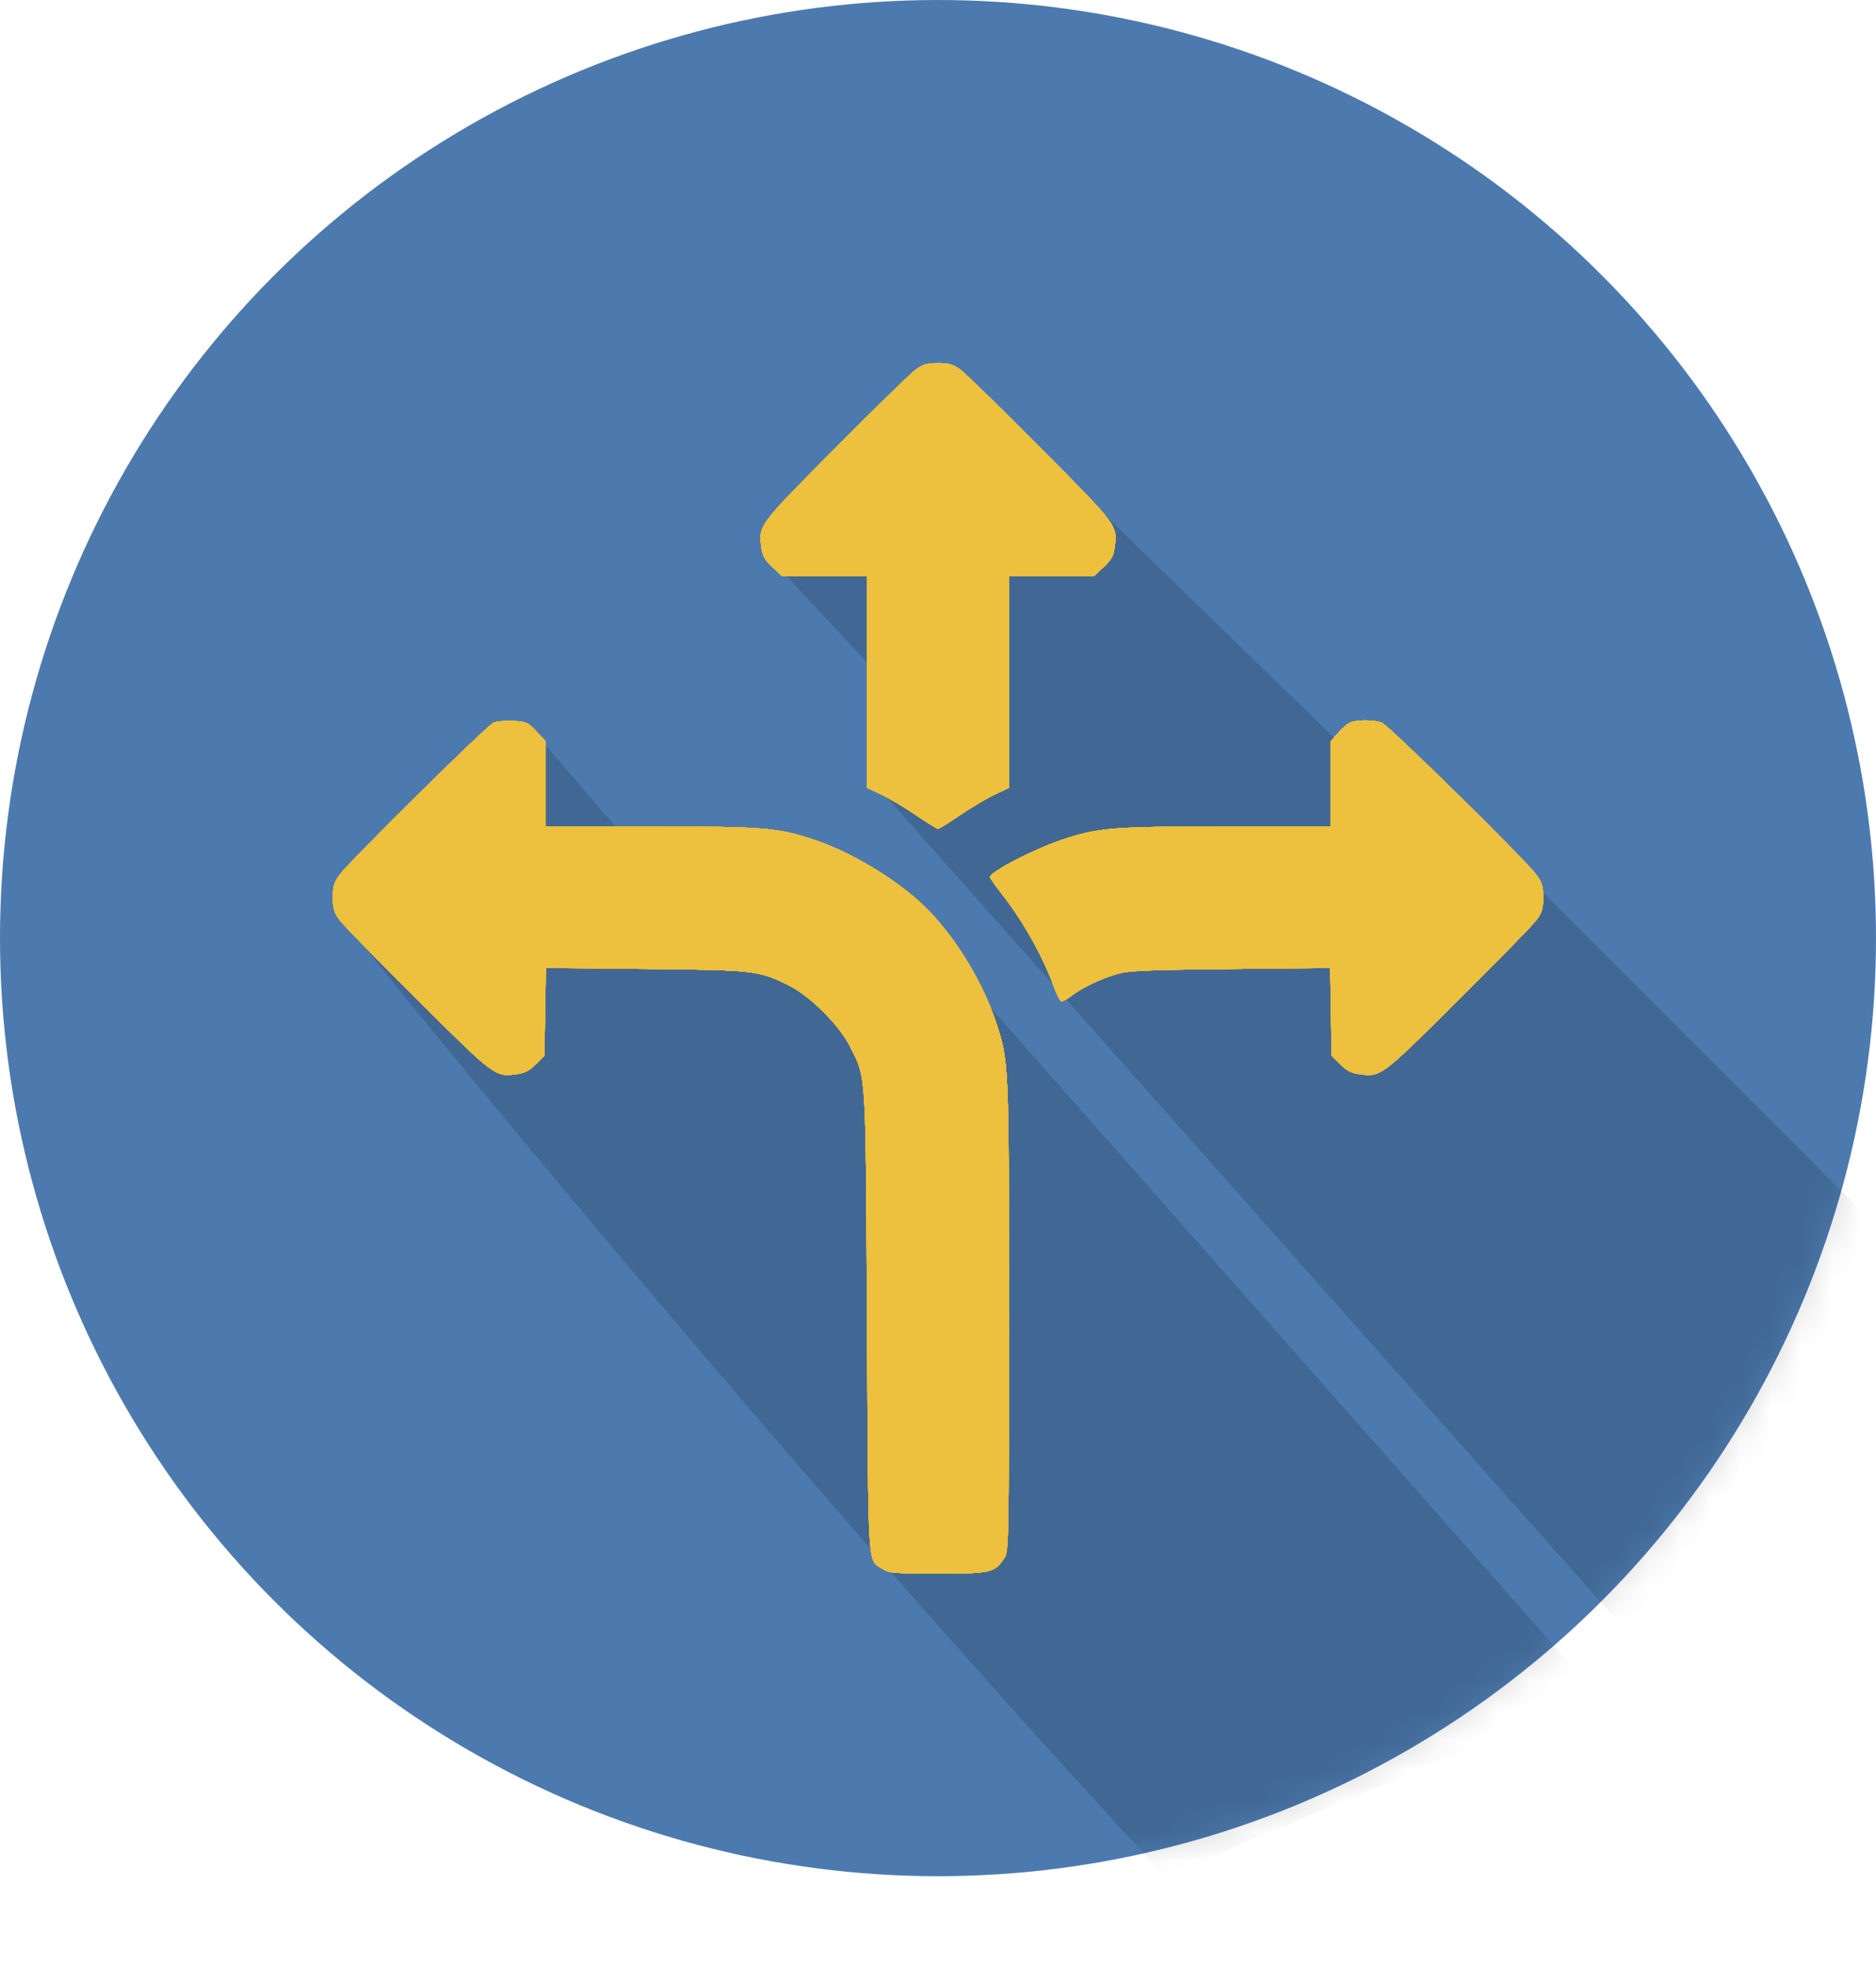
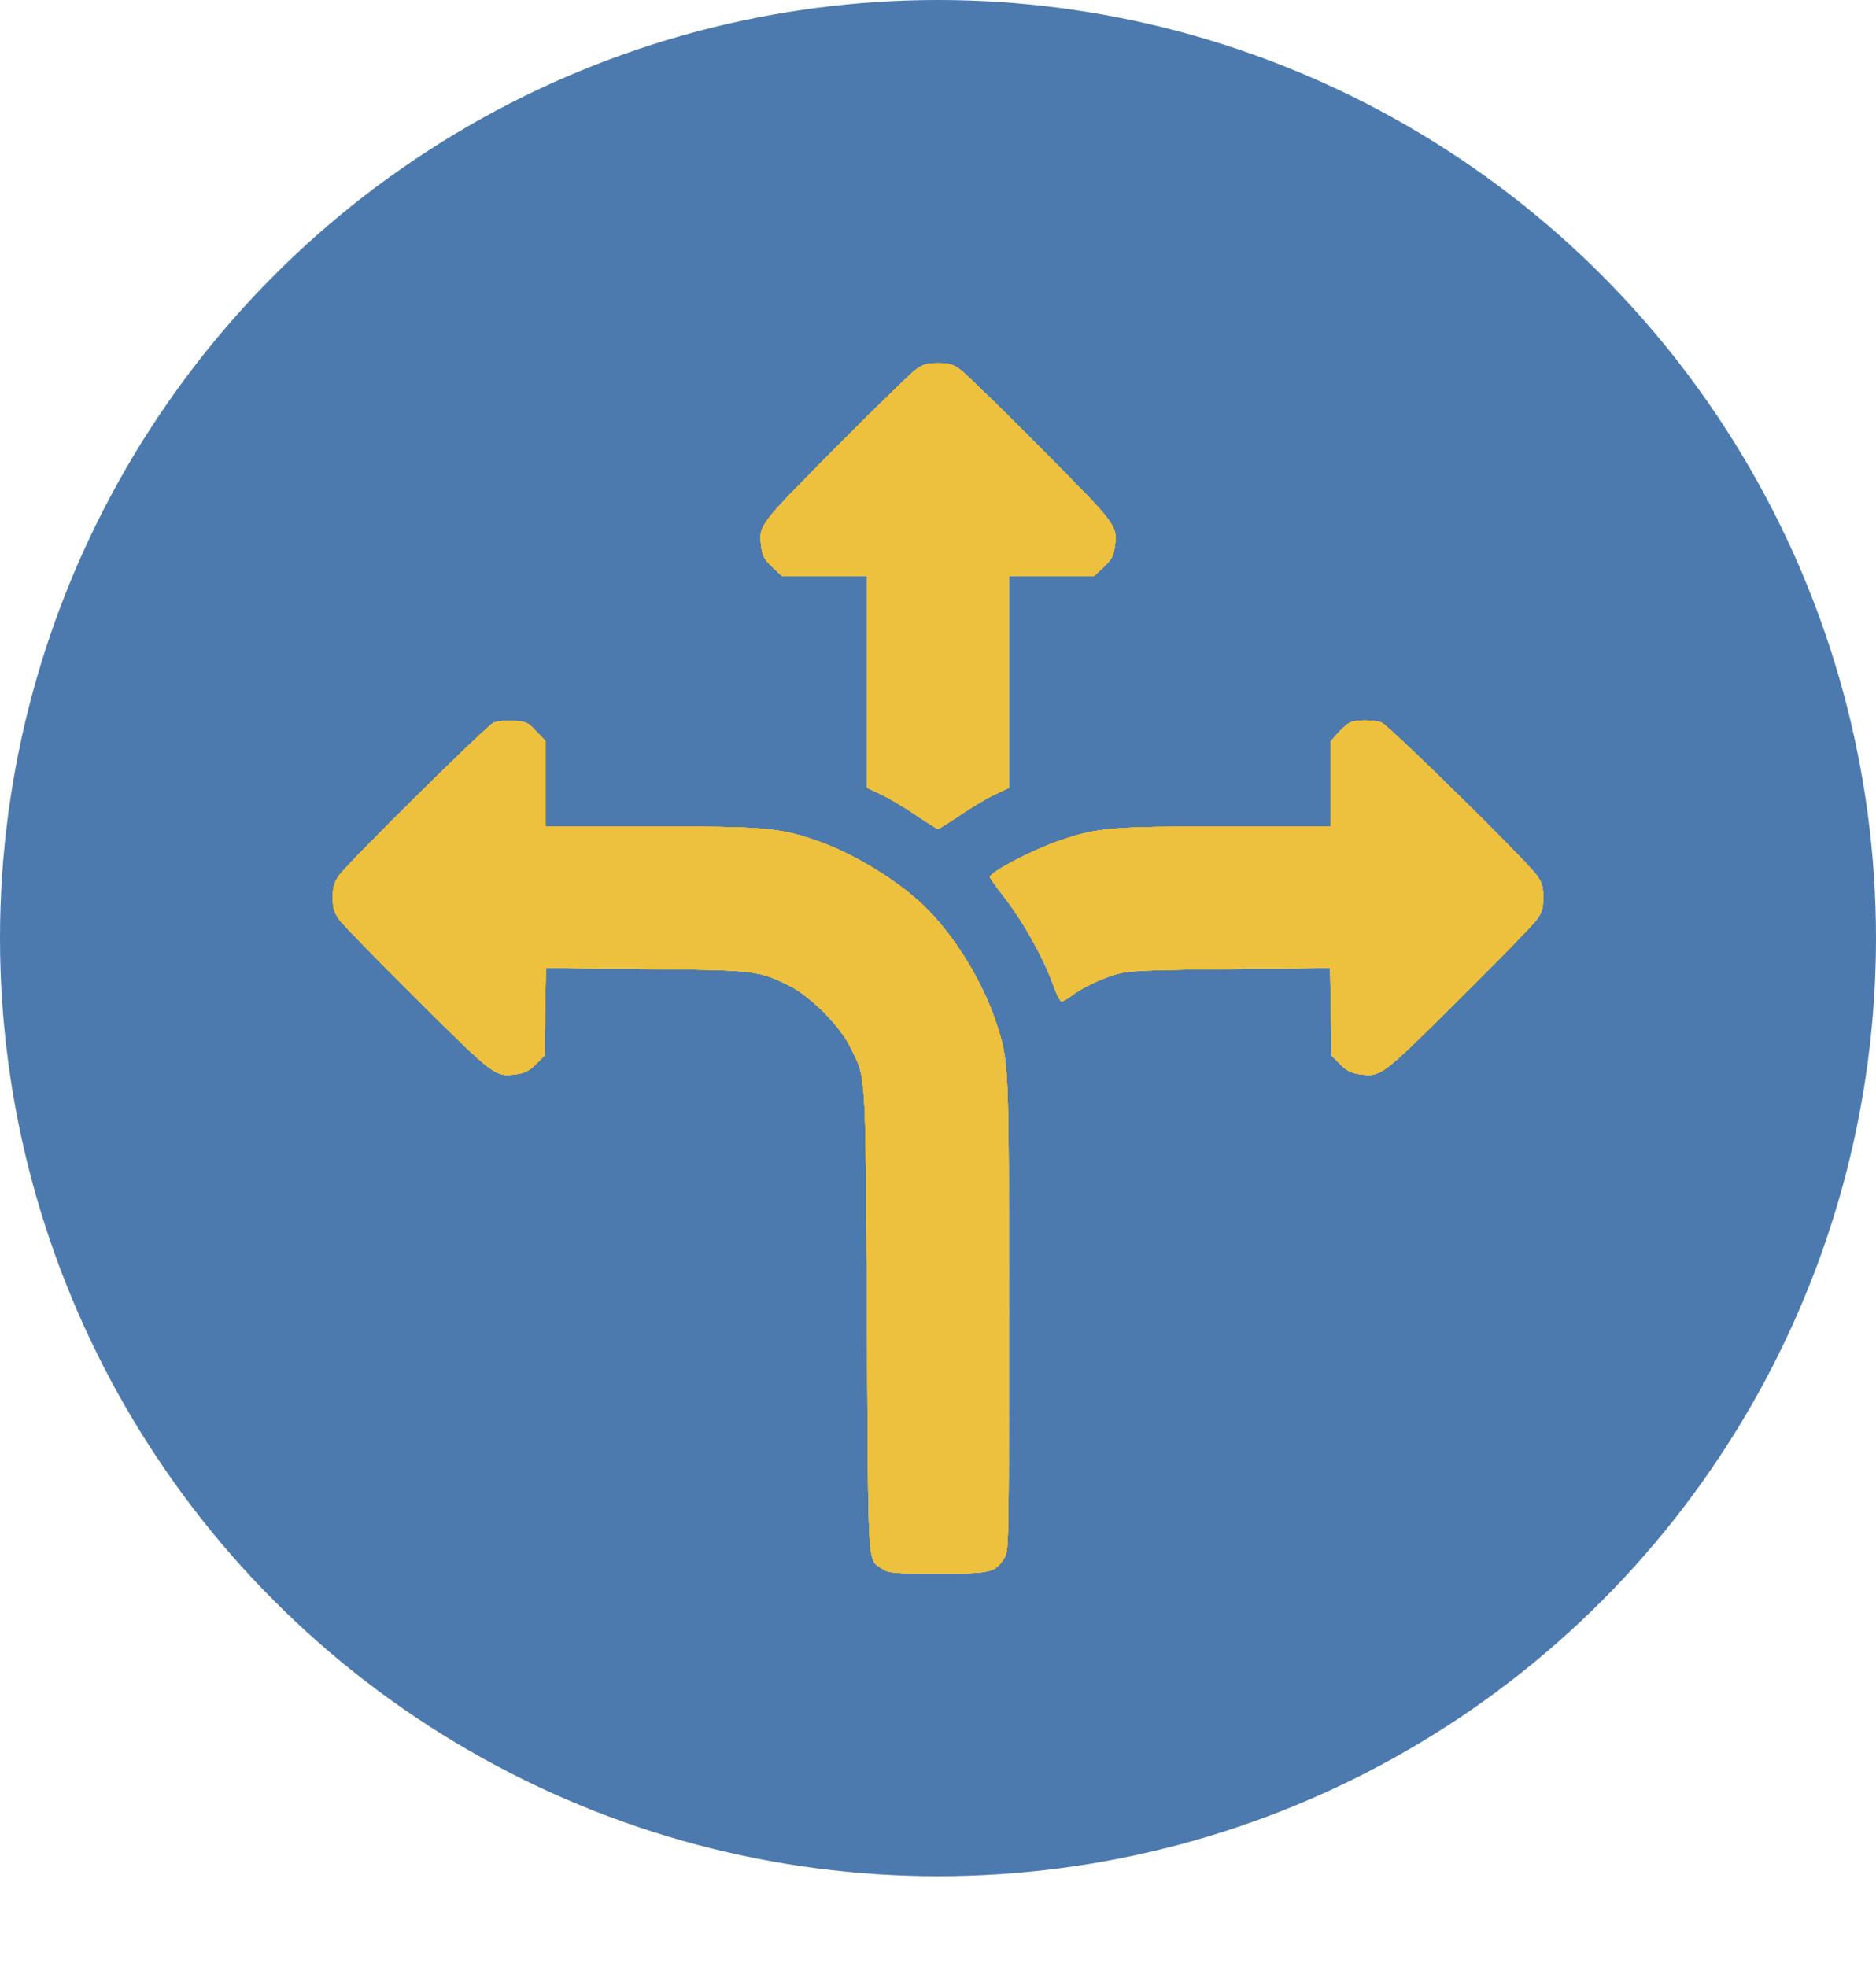
<svg xmlns="http://www.w3.org/2000/svg" width="62" height="65" viewBox="0 0 62 65" fill="none">
  <circle cx="31" cy="31" r="31" fill="#4C7AAE" />
  <mask id="mask0_14_168" style="mask-type:alpha" maskUnits="userSpaceOnUse" x="0" y="0" width="62" height="62">
    <circle cx="31" cy="31" r="31" fill="#344E5F" />
  </mask>
  <g mask="url(#mask0_14_168)">
    <g opacity="0.15">
-       <path d="M63 41.5L45.5 24V25.75L36.5 17L25.5 18.5L32 25.5L29 26L54.282 54.5L63 41.5Z" fill="black" />
-       <path d="M11 30C15.667 35.833 27.7 50.4 38.5 62L52.784 56L28.5 28.5L20.5 27.5L17.5 24L11 30Z" fill="black" />
-     </g>
+       </g>
  </g>
  <path fill-rule="evenodd" clip-rule="evenodd" d="M30.25 12.225C30.083 12.349 28.886 13.518 27.59 14.823C25.034 17.398 25.064 17.357 25.166 18.118C25.199 18.369 25.283 18.514 25.524 18.738L25.838 19.031H27.247H28.657V22.533V26.034L29.138 26.263C29.403 26.389 29.917 26.695 30.279 26.942C30.642 27.189 30.967 27.391 31 27.391C31.034 27.391 31.359 27.189 31.722 26.942C32.084 26.695 32.598 26.389 32.863 26.263L33.344 26.034V22.533V19.031H34.754H36.163L36.477 18.738C36.718 18.514 36.802 18.369 36.835 18.118C36.938 17.357 36.967 17.398 34.411 14.823C33.116 13.518 31.918 12.349 31.75 12.225C31.499 12.039 31.369 12 31 12C30.633 12 30.502 12.039 30.25 12.225ZM16.314 23.88C16.093 23.973 11.569 28.441 11.225 28.907C11.039 29.159 11 29.288 11 29.657C11 30.025 11.039 30.155 11.225 30.407C11.349 30.574 12.518 31.772 13.823 33.068C16.394 35.62 16.358 35.594 17.111 35.492C17.34 35.462 17.512 35.369 17.712 35.169L17.992 34.889L18.017 33.438L18.041 31.986L21.337 32.02C24.963 32.057 25.075 32.07 26.078 32.568C26.769 32.909 27.748 33.889 28.09 34.579C28.636 35.682 28.607 35.206 28.654 43.681C28.7 52.127 28.661 51.513 29.18 51.855C29.375 51.984 29.573 52 31 52C32.763 52 32.872 51.974 33.196 51.482C33.338 51.267 33.343 50.969 33.344 43.476C33.344 35.029 33.346 35.073 32.908 33.755C32.489 32.495 31.654 31.104 30.738 30.137C29.846 29.196 28.232 28.191 26.902 27.749C25.698 27.349 25.254 27.313 21.498 27.313H18.031V25.904V24.494L17.73 24.171C17.451 23.872 17.394 23.846 16.968 23.823C16.715 23.81 16.421 23.835 16.314 23.88ZM44.629 23.872C44.541 23.908 44.356 24.065 44.219 24.221L43.97 24.506V25.909V27.313H40.503C36.745 27.313 36.299 27.349 35.099 27.75C34.173 28.059 32.72 28.812 32.719 28.982C32.719 29.018 32.89 29.265 33.098 29.528C33.803 30.423 34.462 31.595 34.829 32.606C34.926 32.875 35.042 33.094 35.086 33.094C35.13 33.094 35.274 33.011 35.407 32.91C35.764 32.638 36.377 32.344 36.903 32.191C37.3 32.077 37.849 32.052 40.664 32.022L43.96 31.986L43.984 33.438L44.009 34.889L44.289 35.169C44.489 35.369 44.661 35.462 44.89 35.492C45.643 35.594 45.607 35.62 48.178 33.068C49.483 31.772 50.652 30.574 50.776 30.407C50.962 30.155 51.001 30.025 51.001 29.657C51.001 29.288 50.962 29.159 50.776 28.907C50.394 28.39 45.897 23.97 45.664 23.881C45.407 23.783 44.86 23.779 44.629 23.872Z" fill="#EDC03D" />
  <path fill-rule="evenodd" clip-rule="evenodd" d="M30.25 12.225C30.083 12.349 28.886 13.518 27.59 14.823C25.034 17.398 25.064 17.357 25.166 18.118C25.199 18.369 25.283 18.514 25.524 18.738L25.838 19.031H27.247H28.657V22.533V26.034L29.138 26.263C29.403 26.389 29.917 26.695 30.279 26.942C30.642 27.189 30.967 27.391 31 27.391C31.034 27.391 31.359 27.189 31.722 26.942C32.084 26.695 32.598 26.389 32.863 26.263L33.344 26.034V22.533V19.031H34.754H36.163L36.477 18.738C36.718 18.514 36.802 18.369 36.835 18.118C36.938 17.357 36.967 17.398 34.411 14.823C33.116 13.518 31.918 12.349 31.75 12.225C31.499 12.039 31.369 12 31 12C30.633 12 30.502 12.039 30.25 12.225ZM16.314 23.88C16.093 23.973 11.569 28.441 11.225 28.907C11.039 29.159 11 29.288 11 29.657C11 30.025 11.039 30.155 11.225 30.407C11.349 30.574 12.518 31.772 13.823 33.068C16.394 35.62 16.358 35.594 17.111 35.492C17.34 35.462 17.512 35.369 17.712 35.169L17.992 34.889L18.017 33.438L18.041 31.986L21.337 32.02C24.963 32.057 25.075 32.07 26.078 32.568C26.769 32.909 27.748 33.889 28.09 34.579C28.636 35.682 28.607 35.206 28.654 43.681C28.7 52.127 28.661 51.513 29.18 51.855C29.375 51.984 29.573 52 31 52C32.763 52 32.872 51.974 33.196 51.482C33.338 51.267 33.343 50.969 33.344 43.476C33.344 35.029 33.346 35.073 32.908 33.755C32.489 32.495 31.654 31.104 30.738 30.137C29.846 29.196 28.232 28.191 26.902 27.749C25.698 27.349 25.254 27.313 21.498 27.313H18.031V25.904V24.494L17.73 24.171C17.451 23.872 17.394 23.846 16.968 23.823C16.715 23.81 16.421 23.835 16.314 23.88ZM44.629 23.872C44.541 23.908 44.356 24.065 44.219 24.221L43.97 24.506V25.909V27.313H40.503C36.745 27.313 36.299 27.349 35.099 27.75C34.173 28.059 32.72 28.812 32.719 28.982C32.719 29.018 32.89 29.265 33.098 29.528C33.803 30.423 34.462 31.595 34.829 32.606C34.926 32.875 35.042 33.094 35.086 33.094C35.13 33.094 35.274 33.011 35.407 32.91C35.764 32.638 36.377 32.344 36.903 32.191C37.3 32.077 37.849 32.052 40.664 32.022L43.96 31.986L43.984 33.438L44.009 34.889L44.289 35.169C44.489 35.369 44.661 35.462 44.89 35.492C45.643 35.594 45.607 35.62 48.178 33.068C49.483 31.772 50.652 30.574 50.776 30.407C50.962 30.155 51.001 30.025 51.001 29.657C51.001 29.288 50.962 29.159 50.776 28.907C50.394 28.39 45.897 23.97 45.664 23.881C45.407 23.783 44.86 23.779 44.629 23.872Z" fill="#EDC03D" />
  <path fill-rule="evenodd" clip-rule="evenodd" d="M30.25 12.225C30.083 12.349 28.886 13.518 27.59 14.823C25.034 17.398 25.064 17.357 25.166 18.118C25.199 18.369 25.283 18.514 25.524 18.738L25.838 19.031H27.247H28.657V22.533V26.034L29.138 26.263C29.403 26.389 29.917 26.695 30.279 26.942C30.642 27.189 30.967 27.391 31 27.391C31.034 27.391 31.359 27.189 31.722 26.942C32.084 26.695 32.598 26.389 32.863 26.263L33.344 26.034V22.533V19.031H34.754H36.163L36.477 18.738C36.718 18.514 36.802 18.369 36.835 18.118C36.938 17.357 36.967 17.398 34.411 14.823C33.116 13.518 31.918 12.349 31.75 12.225C31.499 12.039 31.369 12 31 12C30.633 12 30.502 12.039 30.25 12.225ZM16.314 23.88C16.093 23.973 11.569 28.441 11.225 28.907C11.039 29.159 11 29.288 11 29.657C11 30.025 11.039 30.155 11.225 30.407C11.349 30.574 12.518 31.772 13.823 33.068C16.394 35.62 16.358 35.594 17.111 35.492C17.34 35.462 17.512 35.369 17.712 35.169L17.992 34.889L18.017 33.438L18.041 31.986L21.337 32.02C24.963 32.057 25.075 32.07 26.078 32.568C26.769 32.909 27.748 33.889 28.09 34.579C28.636 35.682 28.607 35.206 28.654 43.681C28.7 52.127 28.661 51.513 29.18 51.855C29.375 51.984 29.573 52 31 52C32.763 52 32.872 51.974 33.196 51.482C33.338 51.267 33.343 50.969 33.344 43.476C33.344 35.029 33.346 35.073 32.908 33.755C32.489 32.495 31.654 31.104 30.738 30.137C29.846 29.196 28.232 28.191 26.902 27.749C25.698 27.349 25.254 27.313 21.498 27.313H18.031V25.904V24.494L17.73 24.171C17.451 23.872 17.394 23.846 16.968 23.823C16.715 23.81 16.421 23.835 16.314 23.88ZM44.629 23.872C44.541 23.908 44.356 24.065 44.219 24.221L43.97 24.506V25.909V27.313H40.503C36.745 27.313 36.299 27.349 35.099 27.75C34.173 28.059 32.72 28.812 32.719 28.982C32.719 29.018 32.89 29.265 33.098 29.528C33.803 30.423 34.462 31.595 34.829 32.606C34.926 32.875 35.042 33.094 35.086 33.094C35.13 33.094 35.274 33.011 35.407 32.91C35.764 32.638 36.377 32.344 36.903 32.191C37.3 32.077 37.849 32.052 40.664 32.022L43.96 31.986L43.984 33.438L44.009 34.889L44.289 35.169C44.489 35.369 44.661 35.462 44.89 35.492C45.643 35.594 45.607 35.62 48.178 33.068C49.483 31.772 50.652 30.574 50.776 30.407C50.962 30.155 51.001 30.025 51.001 29.657C51.001 29.288 50.962 29.159 50.776 28.907C50.394 28.39 45.897 23.97 45.664 23.881C45.407 23.783 44.86 23.779 44.629 23.872Z" fill="#EDC03D" />
  <path fill-rule="evenodd" clip-rule="evenodd" d="M30.25 12.225C30.083 12.349 28.886 13.518 27.59 14.823C25.034 17.398 25.064 17.357 25.166 18.118C25.199 18.369 25.283 18.514 25.524 18.738L25.838 19.031H27.247H28.657V22.533V26.034L29.138 26.263C29.403 26.389 29.917 26.695 30.279 26.942C30.642 27.189 30.967 27.391 31 27.391C31.034 27.391 31.359 27.189 31.722 26.942C32.084 26.695 32.598 26.389 32.863 26.263L33.344 26.034V22.533V19.031H34.754H36.163L36.477 18.738C36.718 18.514 36.802 18.369 36.835 18.118C36.938 17.357 36.967 17.398 34.411 14.823C33.116 13.518 31.918 12.349 31.75 12.225C31.499 12.039 31.369 12 31 12C30.633 12 30.502 12.039 30.25 12.225ZM16.314 23.88C16.093 23.973 11.569 28.441 11.225 28.907C11.039 29.159 11 29.288 11 29.657C11 30.025 11.039 30.155 11.225 30.407C11.349 30.574 12.518 31.772 13.823 33.068C16.394 35.62 16.358 35.594 17.111 35.492C17.34 35.462 17.512 35.369 17.712 35.169L17.992 34.889L18.017 33.438L18.041 31.986L21.337 32.02C24.963 32.057 25.075 32.07 26.078 32.568C26.769 32.909 27.748 33.889 28.09 34.579C28.636 35.682 28.607 35.206 28.654 43.681C28.7 52.127 28.661 51.513 29.18 51.855C29.375 51.984 29.573 52 31 52C32.763 52 32.872 51.974 33.196 51.482C33.338 51.267 33.343 50.969 33.344 43.476C33.344 35.029 33.346 35.073 32.908 33.755C32.489 32.495 31.654 31.104 30.738 30.137C29.846 29.196 28.232 28.191 26.902 27.749C25.698 27.349 25.254 27.313 21.498 27.313H18.031V25.904V24.494L17.73 24.171C17.451 23.872 17.394 23.846 16.968 23.823C16.715 23.81 16.421 23.835 16.314 23.88ZM44.629 23.872C44.541 23.908 44.356 24.065 44.219 24.221L43.97 24.506V25.909V27.313H40.503C36.745 27.313 36.299 27.349 35.099 27.75C34.173 28.059 32.72 28.812 32.719 28.982C32.719 29.018 32.89 29.265 33.098 29.528C33.803 30.423 34.462 31.595 34.829 32.606C34.926 32.875 35.042 33.094 35.086 33.094C35.13 33.094 35.274 33.011 35.407 32.91C35.764 32.638 36.377 32.344 36.903 32.191C37.3 32.077 37.849 32.052 40.664 32.022L43.96 31.986L43.984 33.438L44.009 34.889L44.289 35.169C44.489 35.369 44.661 35.462 44.89 35.492C45.643 35.594 45.607 35.62 48.178 33.068C49.483 31.772 50.652 30.574 50.776 30.407C50.962 30.155 51.001 30.025 51.001 29.657C51.001 29.288 50.962 29.159 50.776 28.907C50.394 28.39 45.897 23.97 45.664 23.881C45.407 23.783 44.86 23.779 44.629 23.872Z" fill="#EDC03D" />
  <path fill-rule="evenodd" clip-rule="evenodd" d="M30.25 12.225C30.083 12.349 28.886 13.518 27.59 14.823C25.034 17.398 25.064 17.357 25.166 18.118C25.199 18.369 25.283 18.514 25.524 18.738L25.838 19.031H27.247H28.657V22.533V26.034L29.138 26.263C29.403 26.389 29.917 26.695 30.279 26.942C30.642 27.189 30.967 27.391 31 27.391C31.034 27.391 31.359 27.189 31.722 26.942C32.084 26.695 32.598 26.389 32.863 26.263L33.344 26.034V22.533V19.031H34.754H36.163L36.477 18.738C36.718 18.514 36.802 18.369 36.835 18.118C36.938 17.357 36.967 17.398 34.411 14.823C33.116 13.518 31.918 12.349 31.75 12.225C31.499 12.039 31.369 12 31 12C30.633 12 30.502 12.039 30.25 12.225ZM16.314 23.88C16.093 23.973 11.569 28.441 11.225 28.907C11.039 29.159 11 29.288 11 29.657C11 30.025 11.039 30.155 11.225 30.407C11.349 30.574 12.518 31.772 13.823 33.068C16.394 35.62 16.358 35.594 17.111 35.492C17.34 35.462 17.512 35.369 17.712 35.169L17.992 34.889L18.017 33.438L18.041 31.986L21.337 32.02C24.963 32.057 25.075 32.07 26.078 32.568C26.769 32.909 27.748 33.889 28.09 34.579C28.636 35.682 28.607 35.206 28.654 43.681C28.7 52.127 28.661 51.513 29.18 51.855C29.375 51.984 29.573 52 31 52C32.763 52 32.872 51.974 33.196 51.482C33.338 51.267 33.343 50.969 33.344 43.476C33.344 35.029 33.346 35.073 32.908 33.755C32.489 32.495 31.654 31.104 30.738 30.137C29.846 29.196 28.232 28.191 26.902 27.749C25.698 27.349 25.254 27.313 21.498 27.313H18.031V25.904V24.494L17.73 24.171C17.451 23.872 17.394 23.846 16.968 23.823C16.715 23.81 16.421 23.835 16.314 23.88ZM44.629 23.872C44.541 23.908 44.356 24.065 44.219 24.221L43.97 24.506V25.909V27.313H40.503C36.745 27.313 36.299 27.349 35.099 27.75C34.173 28.059 32.72 28.812 32.719 28.982C32.719 29.018 32.89 29.265 33.098 29.528C33.803 30.423 34.462 31.595 34.829 32.606C34.926 32.875 35.042 33.094 35.086 33.094C35.13 33.094 35.274 33.011 35.407 32.91C35.764 32.638 36.377 32.344 36.903 32.191C37.3 32.077 37.849 32.052 40.664 32.022L43.96 31.986L43.984 33.438L44.009 34.889L44.289 35.169C44.489 35.369 44.661 35.462 44.89 35.492C45.643 35.594 45.607 35.62 48.178 33.068C49.483 31.772 50.652 30.574 50.776 30.407C50.962 30.155 51.001 30.025 51.001 29.657C51.001 29.288 50.962 29.159 50.776 28.907C50.394 28.39 45.897 23.97 45.664 23.881C45.407 23.783 44.86 23.779 44.629 23.872Z" fill="#EDC03D" />
  <path fill-rule="evenodd" clip-rule="evenodd" d="M30.25 12.225C30.083 12.349 28.886 13.518 27.59 14.823C25.034 17.398 25.064 17.357 25.166 18.118C25.199 18.369 25.283 18.514 25.524 18.738L25.838 19.031H27.247H28.657V22.533V26.034L29.138 26.263C29.403 26.389 29.917 26.695 30.279 26.942C30.642 27.189 30.967 27.391 31 27.391C31.034 27.391 31.359 27.189 31.722 26.942C32.084 26.695 32.598 26.389 32.863 26.263L33.344 26.034V22.533V19.031H34.754H36.163L36.477 18.738C36.718 18.514 36.802 18.369 36.835 18.118C36.938 17.357 36.967 17.398 34.411 14.823C33.116 13.518 31.918 12.349 31.75 12.225C31.499 12.039 31.369 12 31 12C30.633 12 30.502 12.039 30.25 12.225ZM16.314 23.88C16.093 23.973 11.569 28.441 11.225 28.907C11.039 29.159 11 29.288 11 29.657C11 30.025 11.039 30.155 11.225 30.407C11.349 30.574 12.518 31.772 13.823 33.068C16.394 35.62 16.358 35.594 17.111 35.492C17.34 35.462 17.512 35.369 17.712 35.169L17.992 34.889L18.017 33.438L18.041 31.986L21.337 32.02C24.963 32.057 25.075 32.07 26.078 32.568C26.769 32.909 27.748 33.889 28.09 34.579C28.636 35.682 28.607 35.206 28.654 43.681C28.7 52.127 28.661 51.513 29.18 51.855C29.375 51.984 29.573 52 31 52C32.763 52 32.872 51.974 33.196 51.482C33.338 51.267 33.343 50.969 33.344 43.476C33.344 35.029 33.346 35.073 32.908 33.755C32.489 32.495 31.654 31.104 30.738 30.137C29.846 29.196 28.232 28.191 26.902 27.749C25.698 27.349 25.254 27.313 21.498 27.313H18.031V25.904V24.494L17.73 24.171C17.451 23.872 17.394 23.846 16.968 23.823C16.715 23.81 16.421 23.835 16.314 23.88ZM44.629 23.872C44.541 23.908 44.356 24.065 44.219 24.221L43.97 24.506V25.909V27.313H40.503C36.745 27.313 36.299 27.349 35.099 27.75C34.173 28.059 32.72 28.812 32.719 28.982C32.719 29.018 32.89 29.265 33.098 29.528C33.803 30.423 34.462 31.595 34.829 32.606C34.926 32.875 35.042 33.094 35.086 33.094C35.13 33.094 35.274 33.011 35.407 32.91C35.764 32.638 36.377 32.344 36.903 32.191C37.3 32.077 37.849 32.052 40.664 32.022L43.96 31.986L43.984 33.438L44.009 34.889L44.289 35.169C44.489 35.369 44.661 35.462 44.89 35.492C45.643 35.594 45.607 35.62 48.178 33.068C49.483 31.772 50.652 30.574 50.776 30.407C50.962 30.155 51.001 30.025 51.001 29.657C51.001 29.288 50.962 29.159 50.776 28.907C50.394 28.39 45.897 23.97 45.664 23.881C45.407 23.783 44.86 23.779 44.629 23.872Z" fill="#EDC03D" />
-   <path fill-rule="evenodd" clip-rule="evenodd" d="M30.25 12.225C30.083 12.349 28.886 13.518 27.59 14.823C25.034 17.398 25.064 17.357 25.166 18.118C25.199 18.369 25.283 18.514 25.524 18.738L25.838 19.031H27.247H28.657V22.533V26.034L29.138 26.263C29.403 26.389 29.917 26.695 30.279 26.942C30.642 27.189 30.967 27.391 31 27.391C31.034 27.391 31.359 27.189 31.722 26.942C32.084 26.695 32.598 26.389 32.863 26.263L33.344 26.034V22.533V19.031H34.754H36.163L36.477 18.738C36.718 18.514 36.802 18.369 36.835 18.118C36.938 17.357 36.967 17.398 34.411 14.823C33.116 13.518 31.918 12.349 31.75 12.225C31.499 12.039 31.369 12 31 12C30.633 12 30.502 12.039 30.25 12.225ZM16.314 23.88C16.093 23.973 11.569 28.441 11.225 28.907C11.039 29.159 11 29.288 11 29.657C11 30.025 11.039 30.155 11.225 30.407C11.349 30.574 12.518 31.772 13.823 33.068C16.394 35.62 16.358 35.594 17.111 35.492C17.34 35.462 17.512 35.369 17.712 35.169L17.992 34.889L18.017 33.438L18.041 31.986L21.337 32.02C24.963 32.057 25.075 32.07 26.078 32.568C26.769 32.909 27.748 33.889 28.09 34.579C28.636 35.682 28.607 35.206 28.654 43.681C28.7 52.127 28.661 51.513 29.18 51.855C29.375 51.984 29.573 52 31 52C32.763 52 32.872 51.974 33.196 51.482C33.338 51.267 33.343 50.969 33.344 43.476C33.344 35.029 33.346 35.073 32.908 33.755C32.489 32.495 31.654 31.104 30.738 30.137C29.846 29.196 28.232 28.191 26.902 27.749C25.698 27.349 25.254 27.313 21.498 27.313H18.031V25.904V24.494L17.73 24.171C17.451 23.872 17.394 23.846 16.968 23.823C16.715 23.81 16.421 23.835 16.314 23.88ZM44.629 23.872C44.541 23.908 44.356 24.065 44.219 24.221L43.97 24.506V25.909V27.313H40.503C36.745 27.313 36.299 27.349 35.099 27.75C34.173 28.059 32.72 28.812 32.719 28.982C32.719 29.018 32.89 29.265 33.098 29.528C33.803 30.423 34.462 31.595 34.829 32.606C34.926 32.875 35.042 33.094 35.086 33.094C35.13 33.094 35.274 33.011 35.407 32.91C35.764 32.638 36.377 32.344 36.903 32.191C37.3 32.077 37.849 32.052 40.664 32.022L43.96 31.986L43.984 33.438L44.009 34.889L44.289 35.169C44.489 35.369 44.661 35.462 44.89 35.492C45.643 35.594 45.607 35.62 48.178 33.068C49.483 31.772 50.652 30.574 50.776 30.407C50.962 30.155 51.001 30.025 51.001 29.657C51.001 29.288 50.962 29.159 50.776 28.907C50.394 28.39 45.897 23.97 45.664 23.881C45.407 23.783 44.86 23.779 44.629 23.872Z" fill="#EDC03D" />
-   <path fill-rule="evenodd" clip-rule="evenodd" d="M30.25 12.225C30.083 12.349 28.886 13.518 27.59 14.823C25.034 17.398 25.064 17.357 25.166 18.118C25.199 18.369 25.283 18.514 25.524 18.738L25.838 19.031H27.247H28.657V22.533V26.034L29.138 26.263C29.403 26.389 29.917 26.695 30.279 26.942C30.642 27.189 30.967 27.391 31 27.391C31.034 27.391 31.359 27.189 31.722 26.942C32.084 26.695 32.598 26.389 32.863 26.263L33.344 26.034V22.533V19.031H34.754H36.163L36.477 18.738C36.718 18.514 36.802 18.369 36.835 18.118C36.938 17.357 36.967 17.398 34.411 14.823C33.116 13.518 31.918 12.349 31.75 12.225C31.499 12.039 31.369 12 31 12C30.633 12 30.502 12.039 30.25 12.225ZM16.314 23.88C16.093 23.973 11.569 28.441 11.225 28.907C11.039 29.159 11 29.288 11 29.657C11 30.025 11.039 30.155 11.225 30.407C11.349 30.574 12.518 31.772 13.823 33.068C16.394 35.62 16.358 35.594 17.111 35.492C17.34 35.462 17.512 35.369 17.712 35.169L17.992 34.889L18.017 33.438L18.041 31.986L21.337 32.02C24.963 32.057 25.075 32.07 26.078 32.568C26.769 32.909 27.748 33.889 28.09 34.579C28.636 35.682 28.607 35.206 28.654 43.681C28.7 52.127 28.661 51.513 29.18 51.855C29.375 51.984 29.573 52 31 52C32.763 52 32.872 51.974 33.196 51.482C33.338 51.267 33.343 50.969 33.344 43.476C33.344 35.029 33.346 35.073 32.908 33.755C32.489 32.495 31.654 31.104 30.738 30.137C29.846 29.196 28.232 28.191 26.902 27.749C25.698 27.349 25.254 27.313 21.498 27.313H18.031V25.904V24.494L17.73 24.171C17.451 23.872 17.394 23.846 16.968 23.823C16.715 23.81 16.421 23.835 16.314 23.88ZM44.629 23.872C44.541 23.908 44.356 24.065 44.219 24.221L43.97 24.506V25.909V27.313H40.503C36.745 27.313 36.299 27.349 35.099 27.75C34.173 28.059 32.72 28.812 32.719 28.982C32.719 29.018 32.89 29.265 33.098 29.528C33.803 30.423 34.462 31.595 34.829 32.606C34.926 32.875 35.042 33.094 35.086 33.094C35.13 33.094 35.274 33.011 35.407 32.91C35.764 32.638 36.377 32.344 36.903 32.191C37.3 32.077 37.849 32.052 40.664 32.022L43.96 31.986L43.984 33.438L44.009 34.889L44.289 35.169C44.489 35.369 44.661 35.462 44.89 35.492C45.643 35.594 45.607 35.62 48.178 33.068C49.483 31.772 50.652 30.574 50.776 30.407C50.962 30.155 51.001 30.025 51.001 29.657C51.001 29.288 50.962 29.159 50.776 28.907C50.394 28.39 45.897 23.97 45.664 23.881C45.407 23.783 44.86 23.779 44.629 23.872Z" fill="#EDC03D" />
</svg>